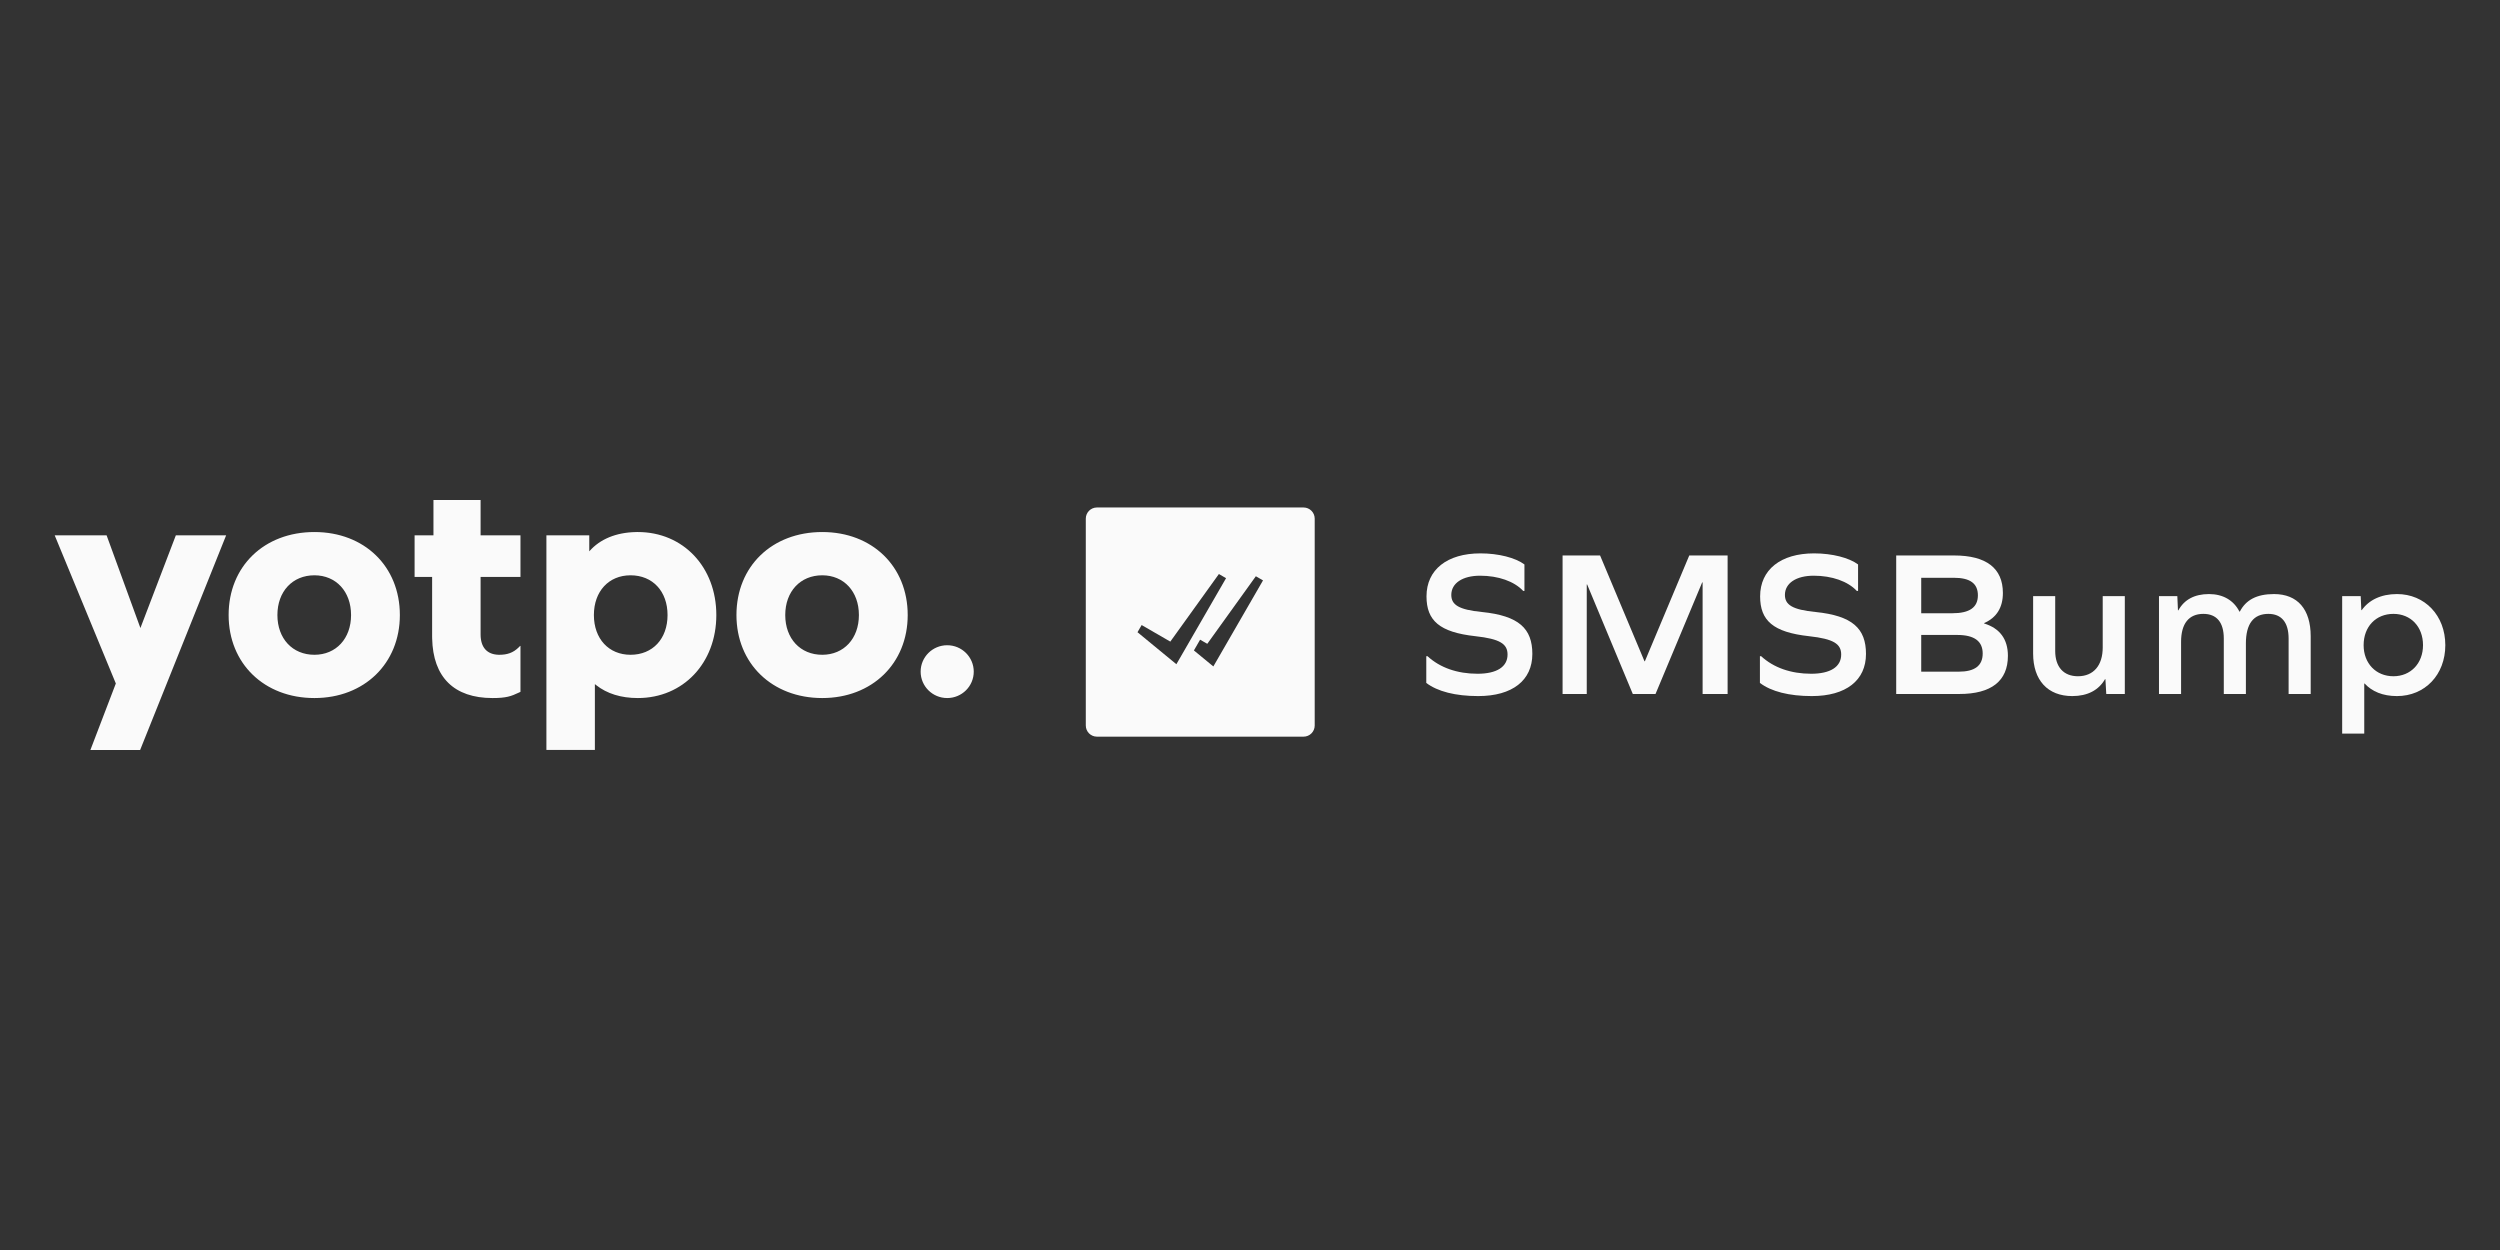
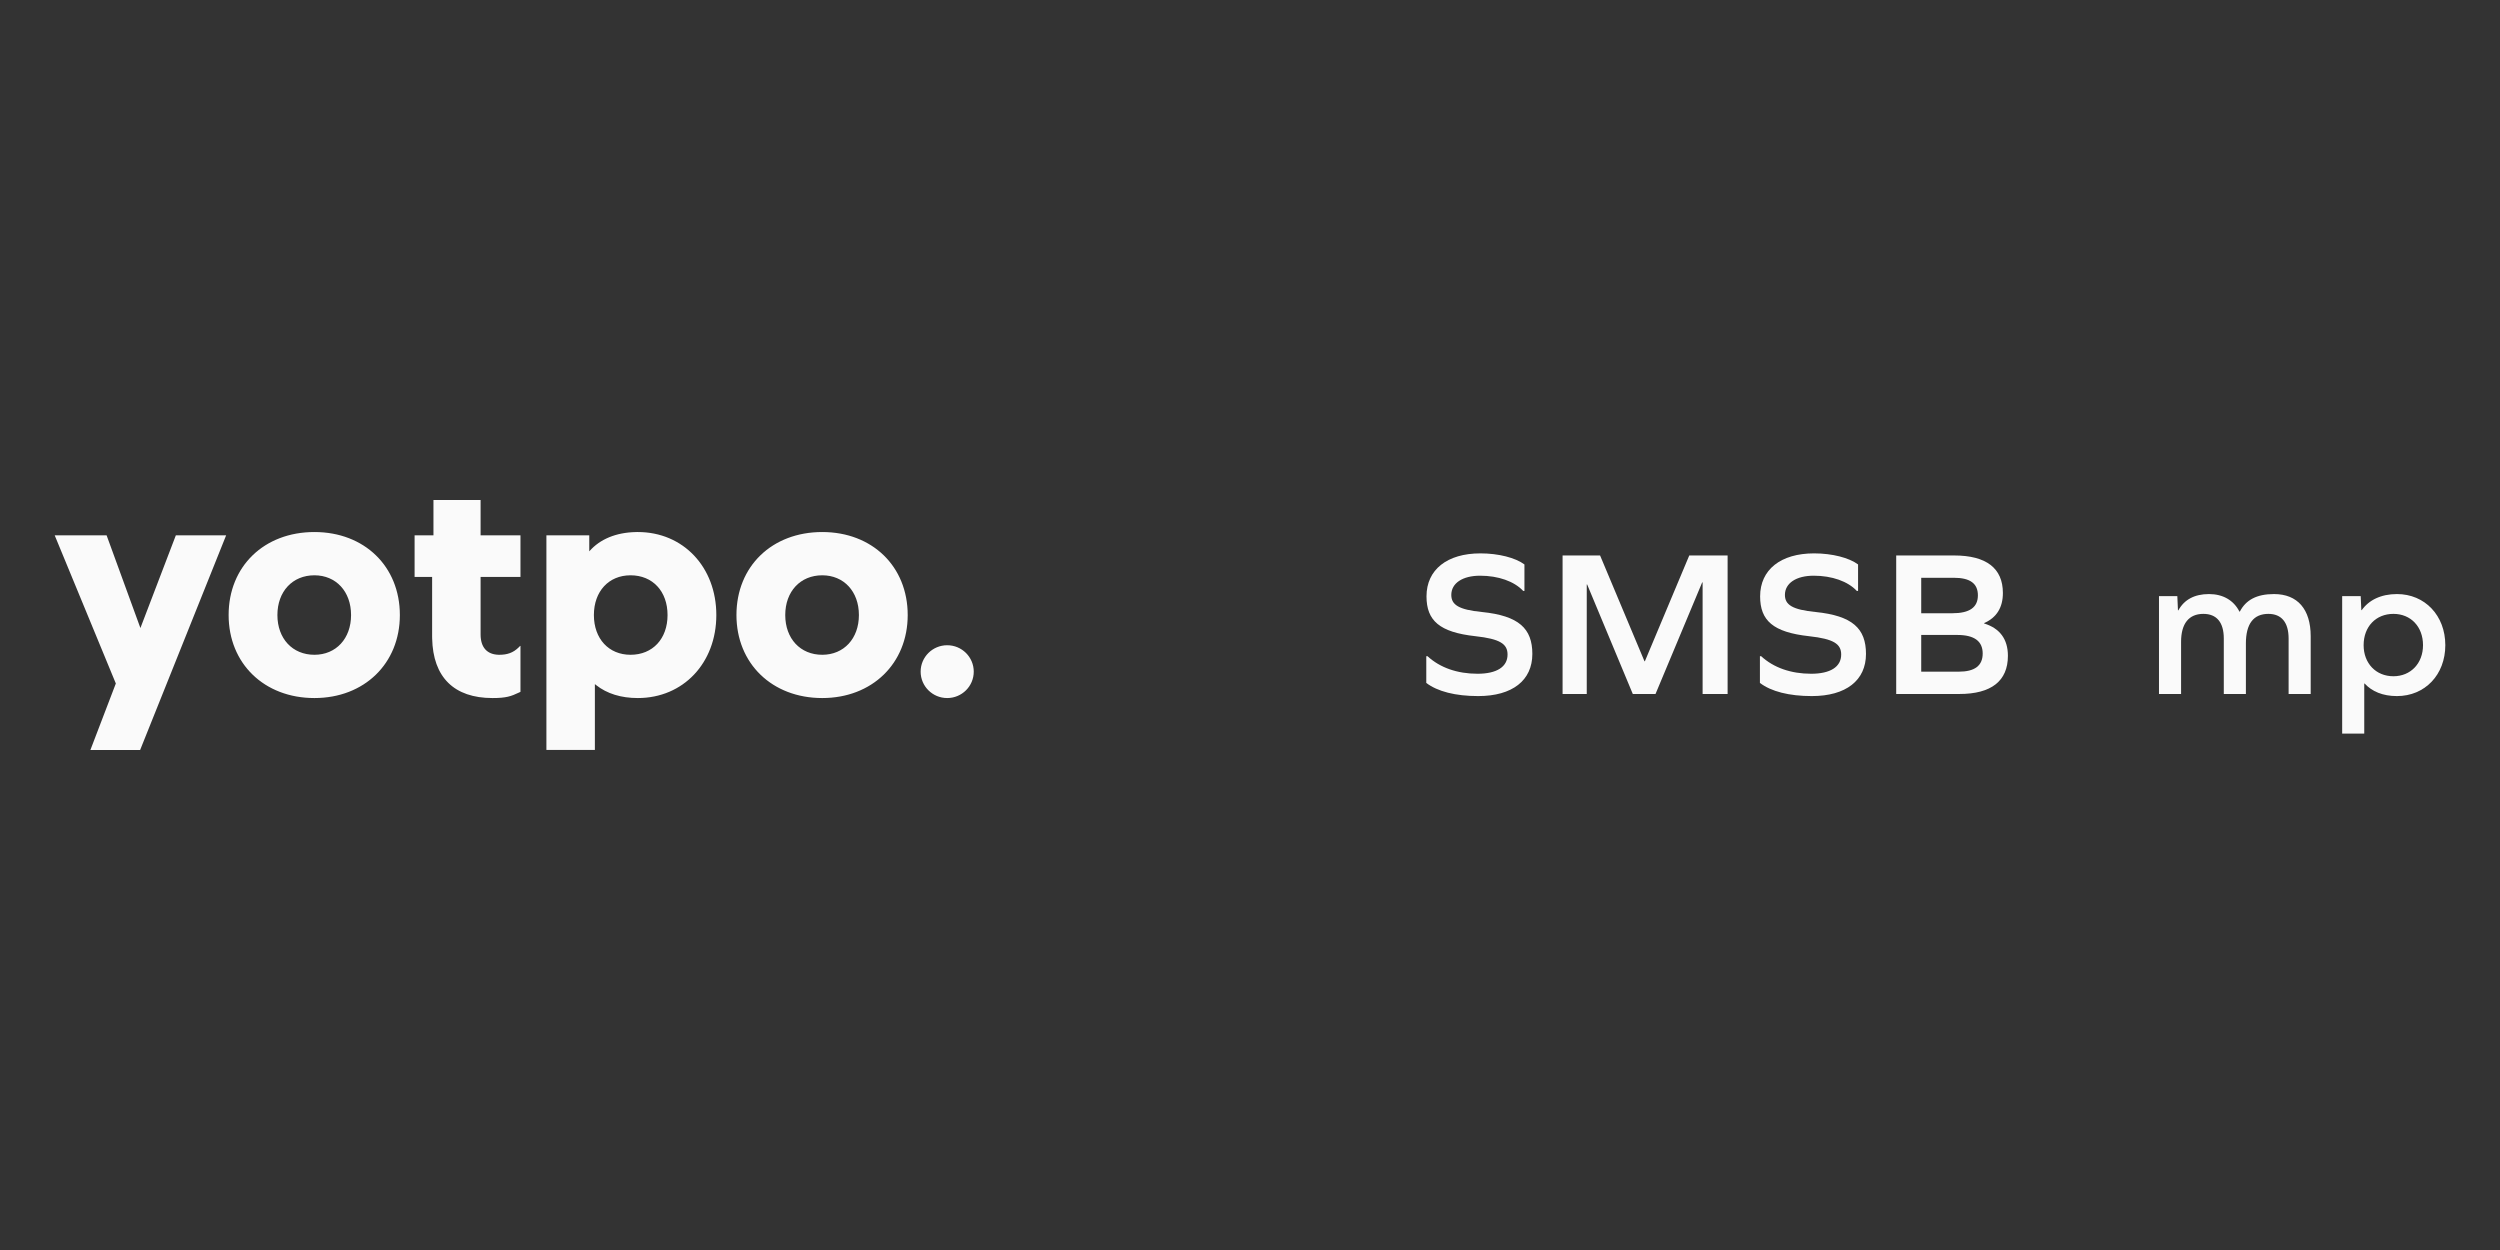
<svg xmlns="http://www.w3.org/2000/svg" width="160" height="80" viewBox="0 0 160 80" fill="none">
  <rect x="0" y="0" width="160" height="80" fill="#333333" stroke="none" />
  <path fill-rule="evenodd" clip-rule="evenodd" d="M3.5 34.26H6.822L8.986 40.194L11.254 34.26H14.473L8.968 48H5.785L7.413 43.743L3.5 34.26ZM40.82 34.05C43.726 34.05 45.845 36.293 45.845 39.363C45.845 42.433 43.726 44.675 40.82 44.675C39.747 44.675 38.844 44.393 38.155 43.849L38.11 43.813L38.072 43.781L38.072 47.997H34.97L34.97 34.26H37.713L37.713 35.287L37.728 35.27C38.404 34.503 39.427 34.079 40.689 34.052L40.756 34.05L40.82 34.05ZM40.355 36.819C38.958 36.819 38.009 37.848 38.009 39.363C38.009 40.877 38.958 41.906 40.355 41.906C41.771 41.906 42.723 40.881 42.723 39.363C42.723 37.845 41.771 36.819 40.355 36.819ZM20.122 34.05C23.322 34.05 25.591 36.249 25.591 39.363C25.591 42.463 23.315 44.675 20.122 44.675C16.911 44.675 14.632 42.466 14.632 39.363C14.632 36.246 16.903 34.05 20.122 34.05ZM20.122 36.819C18.72 36.819 17.754 37.853 17.754 39.363C17.754 40.872 18.72 41.906 20.122 41.906C21.506 41.906 22.468 40.869 22.468 39.363C22.468 37.856 21.506 36.819 20.122 36.819ZM30.758 32L30.758 34.26H33.31V36.925L30.758 36.924L30.758 40.602C30.758 41.425 31.16 41.877 31.892 41.905L31.928 41.906L31.964 41.906C32.46 41.906 32.836 41.776 33.172 41.455L33.204 41.424L33.287 41.339H33.31V44.278L33.215 44.323C32.705 44.566 32.39 44.675 31.52 44.675C29.061 44.675 27.71 43.344 27.658 40.858L27.657 40.783L27.656 40.707L27.656 36.924L26.534 36.925V34.26H27.741L27.741 32H30.758ZM52.623 34.05C55.824 34.05 58.093 36.249 58.093 39.363C58.093 42.463 55.816 44.675 52.623 44.675C49.413 44.675 47.133 42.466 47.133 39.363C47.133 36.246 49.405 34.05 52.623 34.05ZM52.623 36.819C51.221 36.819 50.256 37.853 50.256 39.363C50.256 40.872 51.221 41.906 52.623 41.906C54.007 41.906 54.97 40.869 54.97 39.363C54.97 37.856 54.007 36.819 52.623 36.819ZM60.621 44.675C61.559 44.675 62.32 43.919 62.32 42.985C62.32 42.052 61.559 41.295 60.621 41.295C59.682 41.295 58.921 42.052 58.921 42.985C58.921 43.919 59.682 44.675 60.621 44.675Z" fill="#FAFAFA" />
  <path d="M94.75 35.416C92.616 35.416 91.296 36.458 91.296 38.167C91.296 39.715 92.122 40.463 94.43 40.717C96.003 40.89 96.483 41.211 96.483 41.892C96.483 42.679 95.79 43.12 94.563 43.12C93.269 43.12 92.162 42.733 91.362 41.998H91.282V43.708C92.002 44.255 93.149 44.549 94.603 44.549C96.79 44.549 98.07 43.547 98.07 41.852C98.07 40.223 97.204 39.408 94.843 39.168C93.349 39.021 92.883 38.701 92.883 38.073C92.883 37.325 93.603 36.845 94.723 36.845C95.897 36.845 96.91 37.205 97.484 37.819H97.564V36.124C96.99 35.697 95.91 35.416 94.75 35.416Z" fill="#FAFAFA" />
  <path d="M110.567 44.415V35.55H108.113L105.273 42.319H105.246L102.405 35.55H100.005V44.415H101.552V37.406H101.578L104.499 44.415H105.953L108.94 37.272H108.967V44.415H110.567Z" fill="#FAFAFA" />
  <path d="M112.648 38.167C112.648 36.458 113.968 35.416 116.102 35.416C117.262 35.416 118.343 35.697 118.916 36.124V37.819H118.836C118.263 37.205 117.249 36.845 116.076 36.845C114.955 36.845 114.235 37.325 114.235 38.073C114.235 38.701 114.702 39.021 116.196 39.168C118.556 39.408 119.423 40.223 119.423 41.852C119.423 43.547 118.143 44.549 115.955 44.549C114.502 44.549 113.355 44.255 112.635 43.708V41.998H112.715C113.515 42.733 114.622 43.12 115.915 43.12C117.142 43.12 117.836 42.679 117.836 41.892C117.836 41.211 117.356 40.89 115.782 40.717C113.475 40.463 112.648 39.715 112.648 38.167Z" fill="#FAFAFA" />
  <path fill-rule="evenodd" clip-rule="evenodd" d="M126.985 39.876C127.785 39.529 128.185 38.874 128.185 37.953C128.185 36.364 127.119 35.55 125.065 35.55H121.357V44.415H125.398C127.439 44.415 128.506 43.587 128.506 41.972C128.506 40.904 127.985 40.209 126.985 39.902V39.876ZM122.958 39.248V36.978H125.051C126.078 36.978 126.585 37.339 126.585 38.1C126.585 38.874 126.052 39.248 124.945 39.248H122.958ZM122.958 42.987V40.637H125.265C126.358 40.637 126.892 41.037 126.892 41.825C126.892 42.613 126.372 42.987 125.358 42.987H122.958Z" fill="#FAFAFA" />
-   <path d="M135.988 38.153V44.415H134.801L134.747 43.467H134.721C134.321 44.162 133.614 44.549 132.627 44.549C131.053 44.549 130.12 43.534 130.12 41.825V38.153H131.533V41.665C131.533 42.679 132.067 43.28 132.987 43.28C133.987 43.28 134.574 42.586 134.574 41.438V38.153H135.988Z" fill="#FAFAFA" />
  <path d="M145.537 38.02C144.43 38.02 143.737 38.394 143.35 39.141H143.323C142.95 38.407 142.256 38.02 141.376 38.02C140.443 38.02 139.789 38.38 139.416 39.061H139.389L139.349 38.153H138.175V44.415H139.589V41.077C139.589 39.916 140.082 39.288 141.016 39.288C141.87 39.288 142.323 39.836 142.323 40.864V44.415H143.737V41.184C143.737 39.916 144.23 39.288 145.177 39.288C146.017 39.288 146.471 39.836 146.471 40.864V44.415H147.884V40.717C147.884 38.994 147.044 38.02 145.537 38.02Z" fill="#FAFAFA" />
  <path fill-rule="evenodd" clip-rule="evenodd" d="M151.152 39.048C151.606 38.407 152.379 38.02 153.406 38.02C155.193 38.02 156.5 39.395 156.5 41.291C156.5 43.187 155.193 44.549 153.406 44.549C152.499 44.549 151.806 44.255 151.339 43.748H151.312V46.952H149.899V38.153H151.085L151.125 39.048H151.152ZM151.272 41.291C151.272 42.453 152.059 43.28 153.179 43.28C154.286 43.28 155.073 42.453 155.073 41.291C155.073 40.103 154.286 39.288 153.179 39.288C152.059 39.288 151.272 40.103 151.272 41.291Z" fill="#FAFAFA" />
-   <path fill-rule="evenodd" clip-rule="evenodd" d="M70.203 32.479H83.428C83.821 32.479 84.141 32.799 84.141 33.193V46.432C84.141 46.827 83.821 47.146 83.428 47.146H70.203C69.81 47.146 69.491 46.827 69.491 46.432V33.193C69.491 32.799 69.81 32.479 70.203 32.479ZM74.9 41.063L78.009 36.738L78.468 37.003L75.288 42.51L72.8 40.462L73.065 40.003L74.9 41.063ZM77.266 41.204L80.374 36.88L80.833 37.145L77.654 42.652L76.41 41.628L76.807 40.94L77.266 41.204Z" fill="#FAFAFA" />
</svg>